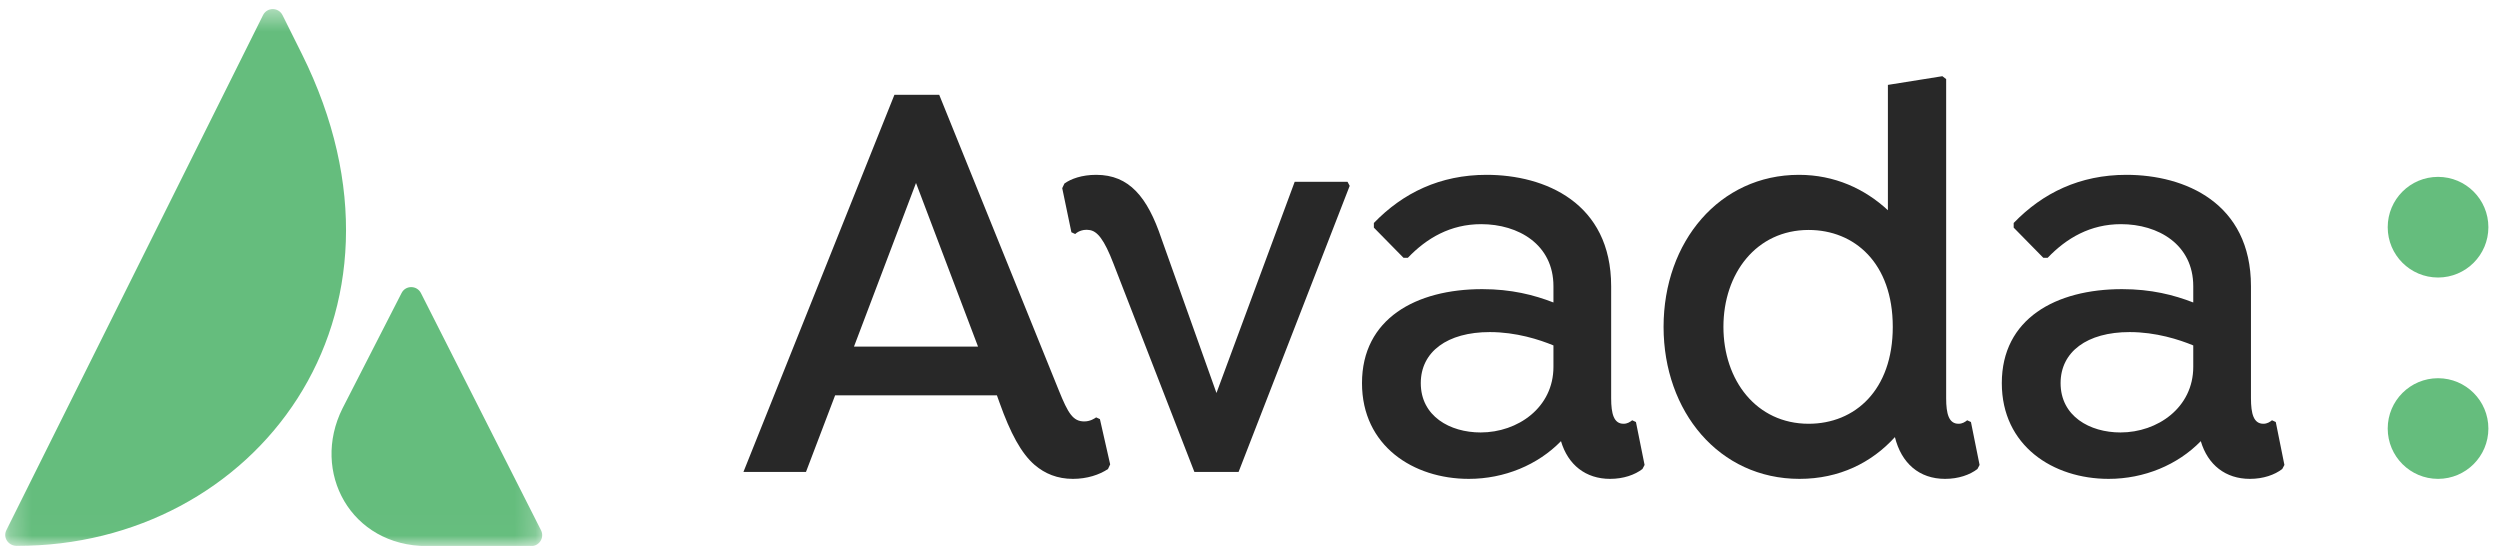
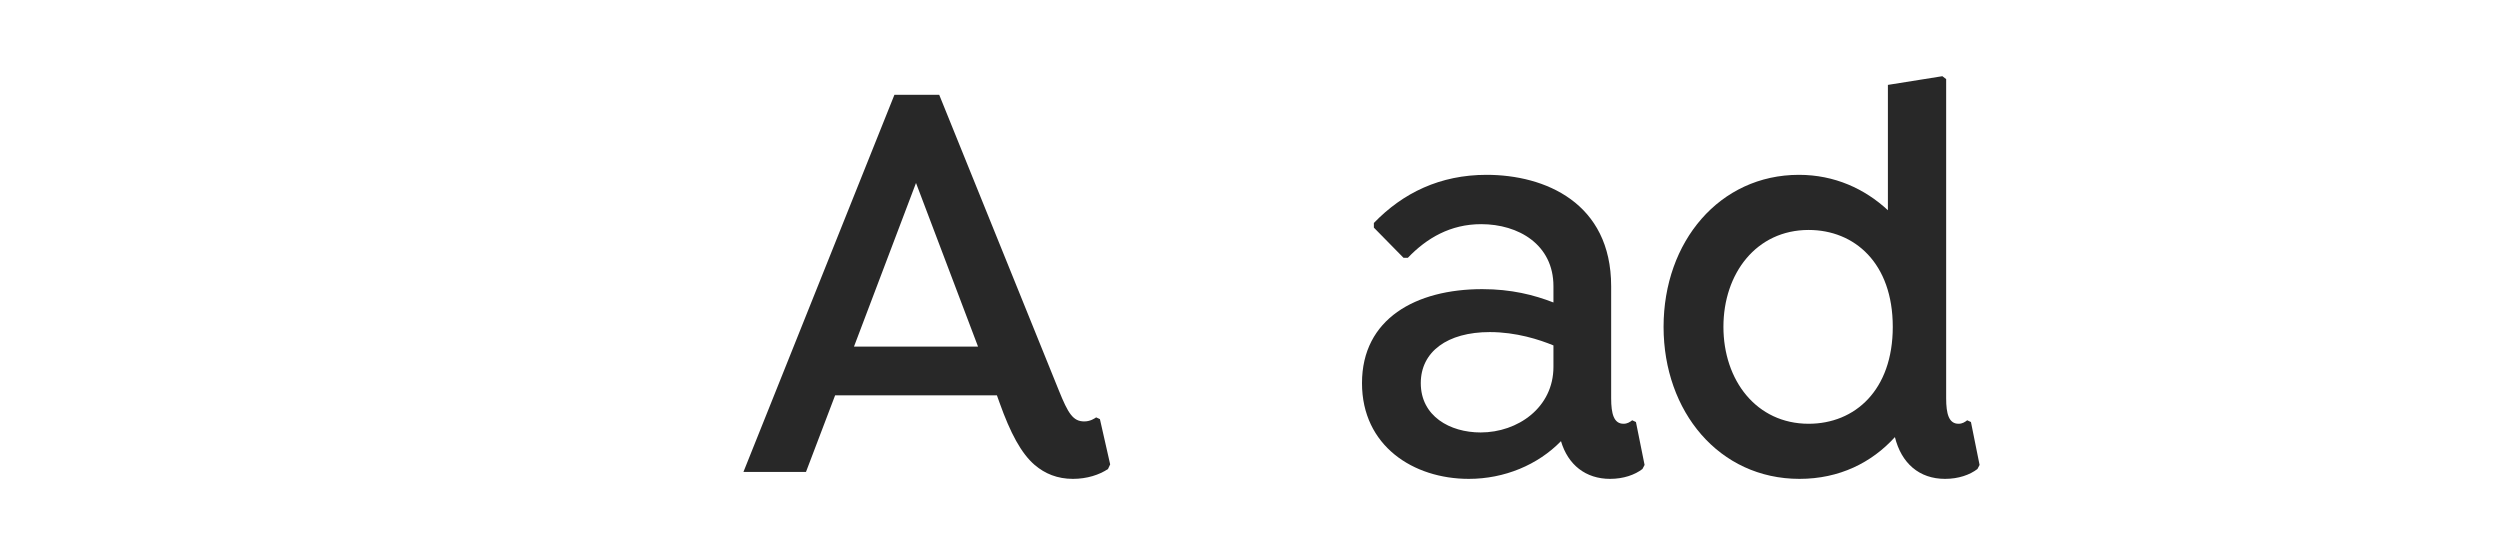
<svg xmlns="http://www.w3.org/2000/svg" width="119" height="26" viewBox="0 0 119 26" fill="none">
  <g clip-path="url(#clip0_7585_7947)">
    <mask id="mask0_7585_7947" style="mask-type:luminance" maskUnits="userSpaceOnUse" x="0" y="0" width="26" height="26">
-       <path d="M25.805 0.432H0.249V25.989H25.805V0.432Z" fill="white" />
-     </mask>
+       </mask>
    <g mask="url(#mask0_7585_7947)">
      <path d="M0.305 25.233C0.127 25.588 0.396 25.984 0.797 25.984C12.125 26.004 20.578 15.051 14.371 2.572L13.448 0.721C13.255 0.336 12.713 0.336 12.52 0.721L0.305 25.233Z" fill="#65BD7D" />
      <path d="M20.039 13.956C19.846 13.57 19.299 13.57 19.111 13.956L16.302 19.442C14.791 22.465 16.692 25.994 20.333 25.994H25.287C25.673 25.994 25.926 25.588 25.754 25.243L20.039 13.956Z" fill="#65BD7D" />
    </g>
    <path d="M52.356 19.95L52.176 19.867C52.099 19.922 51.894 20.06 51.611 20.06C51.072 20.06 50.841 19.673 50.405 18.596L44.706 4.511H42.575L35.388 22.463H38.365L39.752 18.817H47.453L47.581 19.176C48.094 20.612 48.608 21.579 49.25 22.131C49.737 22.546 50.328 22.794 51.072 22.794C51.74 22.794 52.33 22.601 52.741 22.325L52.844 22.104L52.356 19.95ZM40.65 16.497L43.602 8.709L46.554 16.497H40.65Z" fill="#282828" />
-     <path d="M52.18 8.322C51.487 8.322 50.973 8.516 50.666 8.736L50.562 8.957L50.999 11.056L51.179 11.139C51.359 10.973 51.615 10.918 51.82 10.946C52.231 10.973 52.565 11.415 53.001 12.548L56.852 22.463H58.957L64.245 8.847L64.142 8.654H61.627L57.904 18.707L55.286 11.36C54.619 9.372 53.746 8.322 52.18 8.322Z" fill="#282828" />
    <path d="M77.871 20.088L77.692 20.005C77.589 20.088 77.461 20.171 77.281 20.171C76.819 20.171 76.691 19.701 76.691 18.955V13.625C76.691 9.648 73.533 8.322 70.761 8.322C68.553 8.322 66.782 9.178 65.396 10.614V10.835L66.808 12.272H67.013C67.911 11.333 69.041 10.67 70.504 10.67C72.275 10.67 73.944 11.636 73.944 13.625V14.398C73.02 14.039 71.941 13.763 70.555 13.763C67.398 13.763 64.831 15.171 64.831 18.237C64.831 21.22 67.269 22.794 69.914 22.794C71.608 22.794 73.199 22.131 74.303 20.999C74.637 22.131 75.484 22.794 76.639 22.794C77.281 22.794 77.82 22.601 78.18 22.325L78.282 22.131L77.871 20.088ZM73.944 17.464C73.944 19.397 72.25 20.585 70.478 20.585C69.015 20.585 67.629 19.811 67.629 18.237C67.629 16.746 68.887 15.807 70.915 15.807C72.173 15.807 73.276 16.166 73.944 16.442V17.464Z" fill="#282828" />
    <path d="M93.817 20.088L93.638 20.005C93.535 20.088 93.407 20.171 93.227 20.171C92.765 20.171 92.637 19.701 92.637 18.955V3.765L92.457 3.627L89.864 4.041V10.007C88.761 8.985 87.323 8.322 85.629 8.322C81.855 8.322 79.186 11.498 79.186 15.558C79.186 19.591 81.829 22.794 85.655 22.794C87.554 22.794 89.094 22.021 90.198 20.806C90.506 22.049 91.353 22.794 92.585 22.794C93.227 22.794 93.766 22.601 94.126 22.325L94.228 22.131L93.817 20.088ZM86.091 20.171C83.601 20.171 82.035 18.099 82.035 15.558C82.035 13.017 83.601 10.946 86.091 10.946C88.273 10.946 90.096 12.52 90.096 15.558C90.096 18.569 88.298 20.171 86.091 20.171Z" fill="#282828" />
-     <path d="M108.327 20.088L108.147 20.005C108.044 20.088 107.916 20.171 107.737 20.171C107.274 20.171 107.146 19.701 107.146 18.955V13.625C107.146 9.648 103.989 8.322 101.216 8.322C99.008 8.322 97.237 9.178 95.851 10.614V10.835L97.263 12.272H97.468C98.367 11.333 99.496 10.67 100.96 10.67C102.731 10.67 104.399 11.636 104.399 13.625V14.398C103.475 14.039 102.397 13.763 101.011 13.763C97.853 13.763 95.286 15.171 95.286 18.237C95.286 21.22 97.725 22.794 100.369 22.794C102.063 22.794 103.655 22.131 104.758 20.999C105.092 22.131 105.939 22.794 107.095 22.794C107.737 22.794 108.275 22.601 108.635 22.325L108.738 22.131L108.327 20.088ZM104.399 17.464C104.399 19.397 102.705 20.585 100.934 20.585C99.471 20.585 98.084 19.811 98.084 18.237C98.084 16.746 99.342 15.807 101.37 15.807C102.628 15.807 103.732 16.166 104.399 16.442V17.464Z" fill="#282828" />
-     <path d="M116.051 22.794C117.374 22.794 118.447 21.722 118.447 20.398C118.447 19.075 117.374 18.003 116.051 18.003C114.728 18.003 113.655 19.075 113.655 20.398C113.655 21.722 114.728 22.794 116.051 22.794Z" fill="#65BD7D" />
-     <path d="M116.051 13.21C117.374 13.21 118.447 12.138 118.447 10.815C118.447 9.491 117.374 8.419 116.051 8.419C114.728 8.419 113.655 9.491 113.655 10.815C113.655 12.138 114.728 13.21 116.051 13.21Z" fill="#65BD7D" />
  </g>
  <defs>
    <clipPath id="clip0_7585_7947">
      <rect width="118.446" height="25.988" fill="white" />
    </clipPath>
  </defs>
</svg>